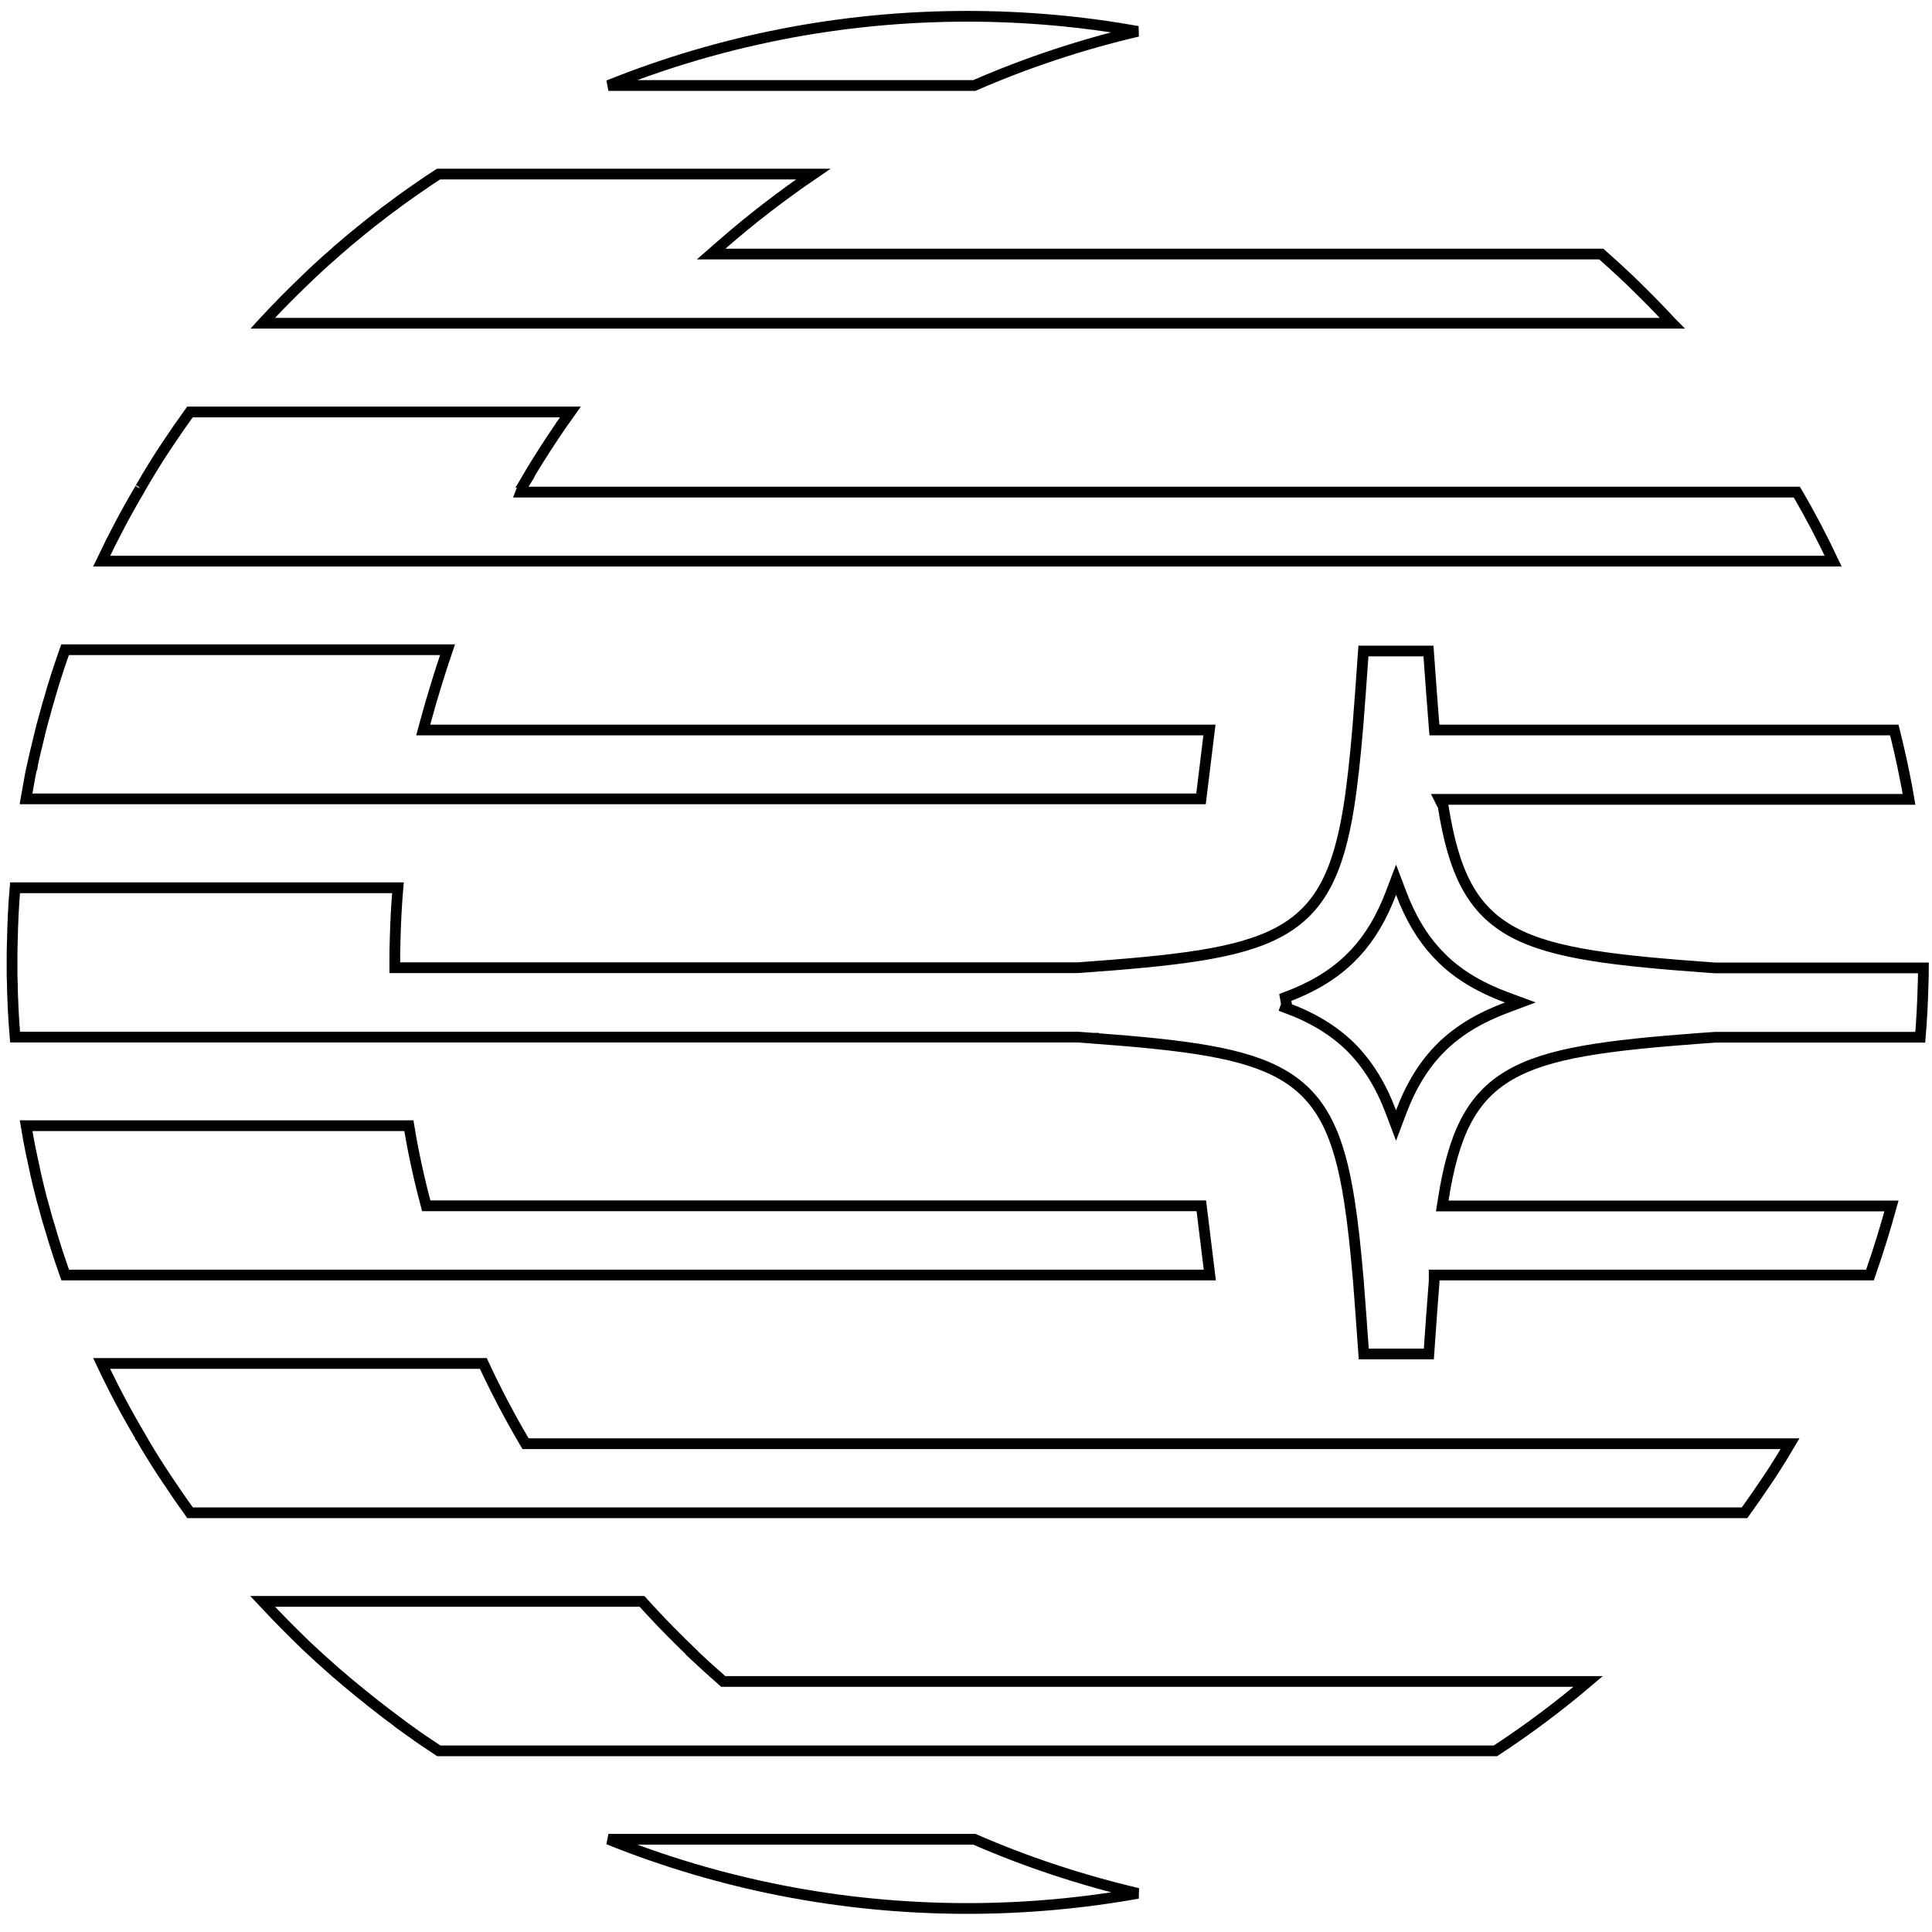
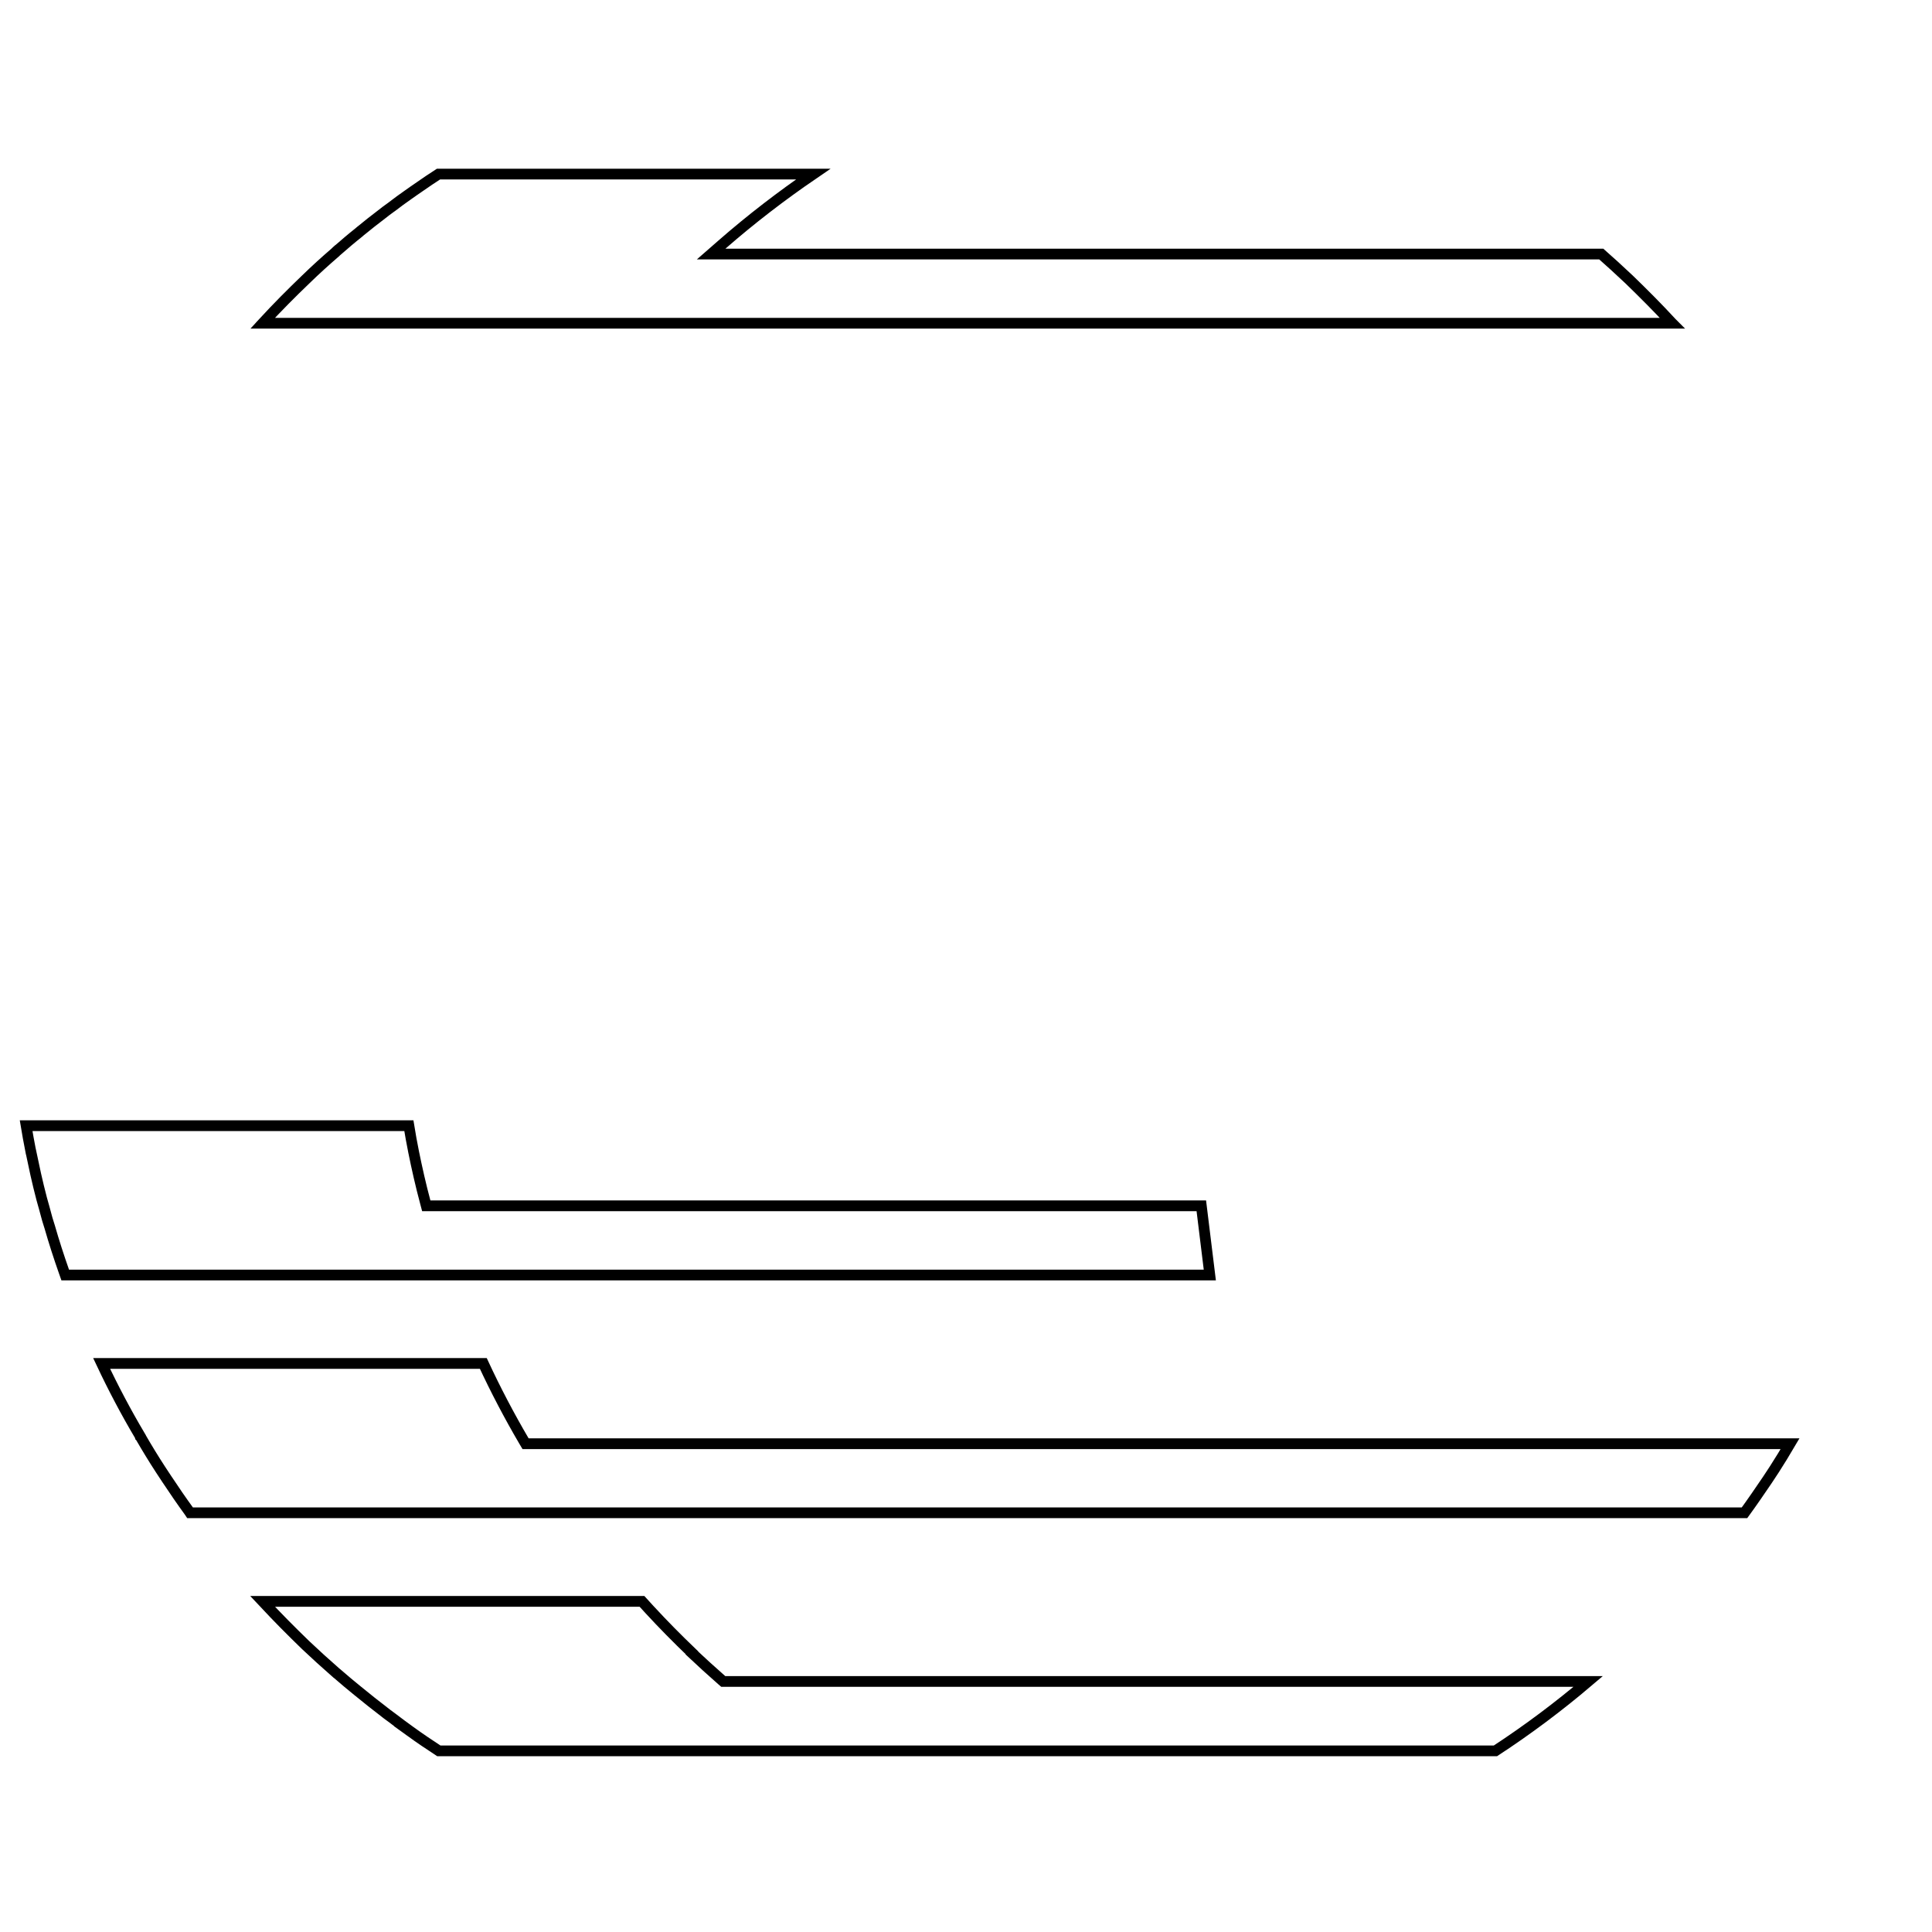
<svg xmlns="http://www.w3.org/2000/svg" width="90" height="90" viewBox="0 0 90 90" fill="none">
  <path d="M29.907 74.598C30.025 74.727 30.138 74.851 30.251 74.976L30.252 74.977C30.89 75.669 31.551 76.339 32.234 76.993L32.23 77.003C32.688 77.435 33.148 77.851 33.622 78.268L33.692 78.329H73.985C72.616 79.493 71.172 80.574 69.663 81.562H20.443C19.995 81.27 19.554 80.972 19.121 80.659H19.122C18.977 80.553 18.835 80.451 18.694 80.347L18.275 80.031L18.265 80.023L18.032 79.852C17.905 79.756 17.772 79.653 17.648 79.552H17.648L17.641 79.547L17.303 79.284C17.19 79.195 17.077 79.103 16.964 79.01L16.956 79.004L16.684 78.784L16.672 78.775L16.197 78.384C16.04 78.251 15.883 78.117 15.727 77.982L15.71 77.967L15.691 77.955L15.641 77.909L15.629 77.9L14.931 77.278L14.251 76.648C13.575 75.994 12.909 75.326 12.274 74.638L12.271 74.635L12.236 74.598H29.907Z" stroke="black" stroke-width="0.5" />
-   <path d="M45.386 85.679C47.819 86.739 50.372 87.582 53.004 88.201C50.428 88.66 47.775 88.904 45.065 88.904C39.152 88.904 33.508 87.759 28.341 85.679H45.386Z" stroke="black" stroke-width="0.5" />
-   <path d="M45.065 0.759C47.772 0.759 50.423 1.001 52.997 1.46C50.366 2.075 47.816 2.925 45.386 3.983H28.341C33.508 1.903 39.152 0.759 45.065 0.759Z" stroke="black" stroke-width="0.5" />
  <path d="M37.885 8.109C36.402 9.121 34.978 10.218 33.63 11.395L33.128 11.834H74.593C74.8 12.016 75.006 12.201 75.211 12.388L75.888 13.017C76.563 13.67 77.229 14.337 77.863 15.025L77.866 15.029C77.875 15.038 77.884 15.048 77.893 15.057H12.238C12.251 15.043 12.263 15.03 12.275 15.016L12.274 15.015C12.91 14.326 13.569 13.661 14.251 13.008L14.253 13.006C14.69 12.581 15.143 12.169 15.612 11.765L15.629 11.751L15.644 11.733C15.645 11.732 15.648 11.728 15.659 11.718C15.67 11.709 15.694 11.689 15.72 11.665L15.721 11.665C16.047 11.38 16.378 11.097 16.716 10.83L16.727 10.821L16.736 10.811C16.773 10.775 16.785 10.773 16.857 10.713V10.712C17.136 10.482 17.422 10.258 17.718 10.033L17.721 10.031C17.903 9.888 18.073 9.755 18.249 9.631L18.25 9.632L18.26 9.625C18.5 9.439 18.755 9.253 19.012 9.074L19.016 9.071C19.189 8.944 19.361 8.831 19.553 8.697C19.843 8.494 20.133 8.298 20.428 8.109H37.885Z" stroke="black" stroke-width="0.5" />
-   <path d="M26.57 19.192C26.275 19.6 25.989 20.018 25.713 20.439C25.269 21.107 24.847 21.783 24.448 22.466H24.45C24.431 22.496 24.415 22.529 24.409 22.543C24.405 22.554 24.401 22.565 24.398 22.572C24.396 22.576 24.395 22.579 24.394 22.581C24.393 22.582 24.393 22.583 24.393 22.584V22.586L24.264 22.924H83.702C84.317 23.969 84.879 25.043 85.396 26.14H4.736C5.275 25.003 5.867 23.879 6.511 22.794L6.525 22.771L6.533 22.746L6.532 22.747C6.533 22.746 6.534 22.744 6.535 22.742C6.537 22.74 6.538 22.737 6.539 22.735C6.54 22.733 6.541 22.732 6.541 22.731L6.546 22.723L6.551 22.717C6.945 22.034 7.353 21.368 7.79 20.718L7.791 20.717C8.132 20.204 8.486 19.692 8.847 19.192H26.57Z" stroke="black" stroke-width="0.5" />
-   <path d="M20.847 30.266C20.465 31.392 20.114 32.533 19.801 33.69L19.715 34.005H56.341L55.948 37.214H1.211C1.275 36.845 1.342 36.483 1.409 36.108C1.438 35.949 1.475 35.788 1.513 35.631H1.514L1.516 35.617C1.522 35.584 1.53 35.55 1.54 35.51C1.549 35.471 1.559 35.424 1.568 35.375C1.588 35.298 1.61 35.212 1.626 35.124C1.655 35.017 1.685 34.871 1.71 34.774L1.712 34.77C1.78 34.479 1.846 34.203 1.914 33.926C1.918 33.916 1.923 33.907 1.925 33.9C1.93 33.882 1.933 33.864 1.935 33.855C1.937 33.843 1.938 33.839 1.938 33.835L1.941 33.829L1.944 33.816C2.003 33.609 2.042 33.437 2.103 33.242L2.105 33.234L2.106 33.227C2.158 33.015 2.224 32.807 2.287 32.588V32.586C2.491 31.861 2.725 31.143 2.976 30.422L2.979 30.413L2.981 30.405C2.995 30.356 3.013 30.313 3.03 30.266H20.847Z" stroke="black" stroke-width="0.5" />
-   <path d="M64.799 41.598C64.368 42.735 63.827 43.653 63.134 44.399L62.828 44.709C62.042 45.451 61.09 46.015 59.874 46.466L59.933 46.796L59.883 46.935C61.15 47.4 62.138 48 62.938 48.792C63.723 49.585 64.329 50.563 64.799 51.81L65.033 52.431L65.267 51.81C65.736 50.563 66.342 49.584 67.135 48.792L67.136 48.793C67.928 48.009 68.923 47.408 70.192 46.935L70.822 46.699L70.191 46.466C68.974 46.015 68.016 45.45 67.238 44.71V44.709L66.932 44.399C66.239 43.653 65.697 42.735 65.267 41.598L65.033 40.98L64.799 41.598ZM0.576 45.841L0.575 45.833C0.561 45.593 0.561 45.366 0.561 45.124V44.83C0.561 44.49 0.56 44.164 0.575 43.831L0.576 43.824C0.59 42.995 0.631 42.167 0.701 41.356H18.537C18.468 42.169 18.427 42.986 18.406 43.809C18.391 44.147 18.391 44.484 18.391 44.83V45.08H50.209C52.495 44.916 54.362 44.755 55.89 44.51C57.416 44.265 58.622 43.933 59.575 43.42C61.514 42.376 62.347 40.617 62.835 37.572V37.571C63.004 36.499 63.134 35.264 63.256 33.829V33.828C63.342 32.774 63.422 31.605 63.514 30.326H66.544C66.636 31.584 66.716 32.737 66.802 33.776L66.821 34.005H88.244C88.417 34.704 88.584 35.418 88.723 36.125V36.129C88.801 36.498 88.868 36.862 88.931 37.237H67.064L67.228 37.563L67.231 37.579C67.718 40.624 68.551 42.384 70.49 43.428C71.444 43.941 72.649 44.272 74.176 44.517C75.703 44.762 77.571 44.923 79.857 45.087L79.866 45.088H89.6C89.599 45.337 89.597 45.581 89.586 45.837V45.842C89.565 46.673 89.523 47.502 89.453 48.319H79.891L79.883 48.32C79.759 48.328 79.631 48.337 79.507 48.347C79.382 48.356 79.26 48.366 79.144 48.373H79.141C76.998 48.533 75.245 48.701 73.808 48.955C72.371 49.209 71.234 49.553 70.331 50.077C68.499 51.141 67.702 52.903 67.231 55.889L67.185 56.178H88.113C87.826 57.213 87.513 58.239 87.163 59.238L87.159 59.251C87.145 59.298 87.13 59.347 87.113 59.395H66.809V59.685C66.73 60.713 66.645 61.84 66.56 63.074H63.529C63.443 61.837 63.358 60.701 63.279 59.679V59.677L63.185 58.641C63.122 57.973 63.054 57.35 62.978 56.77L62.858 55.935C62.391 52.924 61.6 51.148 59.769 50.077C58.866 49.55 57.727 49.203 56.288 48.948C54.848 48.693 53.09 48.526 50.94 48.366V48.365H50.938C50.723 48.352 50.437 48.327 50.198 48.312H0.702C0.665 47.869 0.633 47.422 0.613 46.976C0.598 46.593 0.576 46.218 0.576 45.849V45.841Z" stroke="black" stroke-width="0.5" />
  <path d="M19.046 52.439C19.11 52.842 19.186 53.243 19.264 53.639V53.641C19.424 54.429 19.6 55.211 19.808 55.986L19.857 56.171H55.962L56.358 59.395H3.039C3.021 59.343 3.001 59.288 2.982 59.236C2.74 58.547 2.514 57.851 2.311 57.141L2.308 57.133L2.201 56.787C2.168 56.67 2.136 56.553 2.106 56.438L2.104 56.429L2.049 56.226L2.045 56.211L2.04 56.196L1.996 56.039C1.981 55.981 1.964 55.914 1.942 55.846C1.844 55.465 1.749 55.089 1.667 54.715L1.666 54.711L1.416 53.539H1.415C1.343 53.178 1.279 52.808 1.217 52.439H19.046Z" stroke="black" stroke-width="0.5" />
  <path d="M22.515 63.515C23.088 64.749 23.724 65.961 24.41 67.131L24.483 67.254H83.388C83.151 67.657 82.909 68.055 82.656 68.447L82.333 68.938C81.98 69.458 81.628 69.974 81.266 70.471H8.854C8.84 70.45 8.824 70.425 8.807 70.401L8.806 70.4C8.458 69.921 8.118 69.427 7.792 68.933L7.79 68.931L7.466 68.439C7.147 67.948 6.842 67.448 6.548 66.939C6.547 66.938 6.547 66.937 6.546 66.936V66.928L6.511 66.869C5.866 65.783 5.274 64.658 4.735 63.515H22.515Z" stroke="black" stroke-width="0.5" />
</svg>